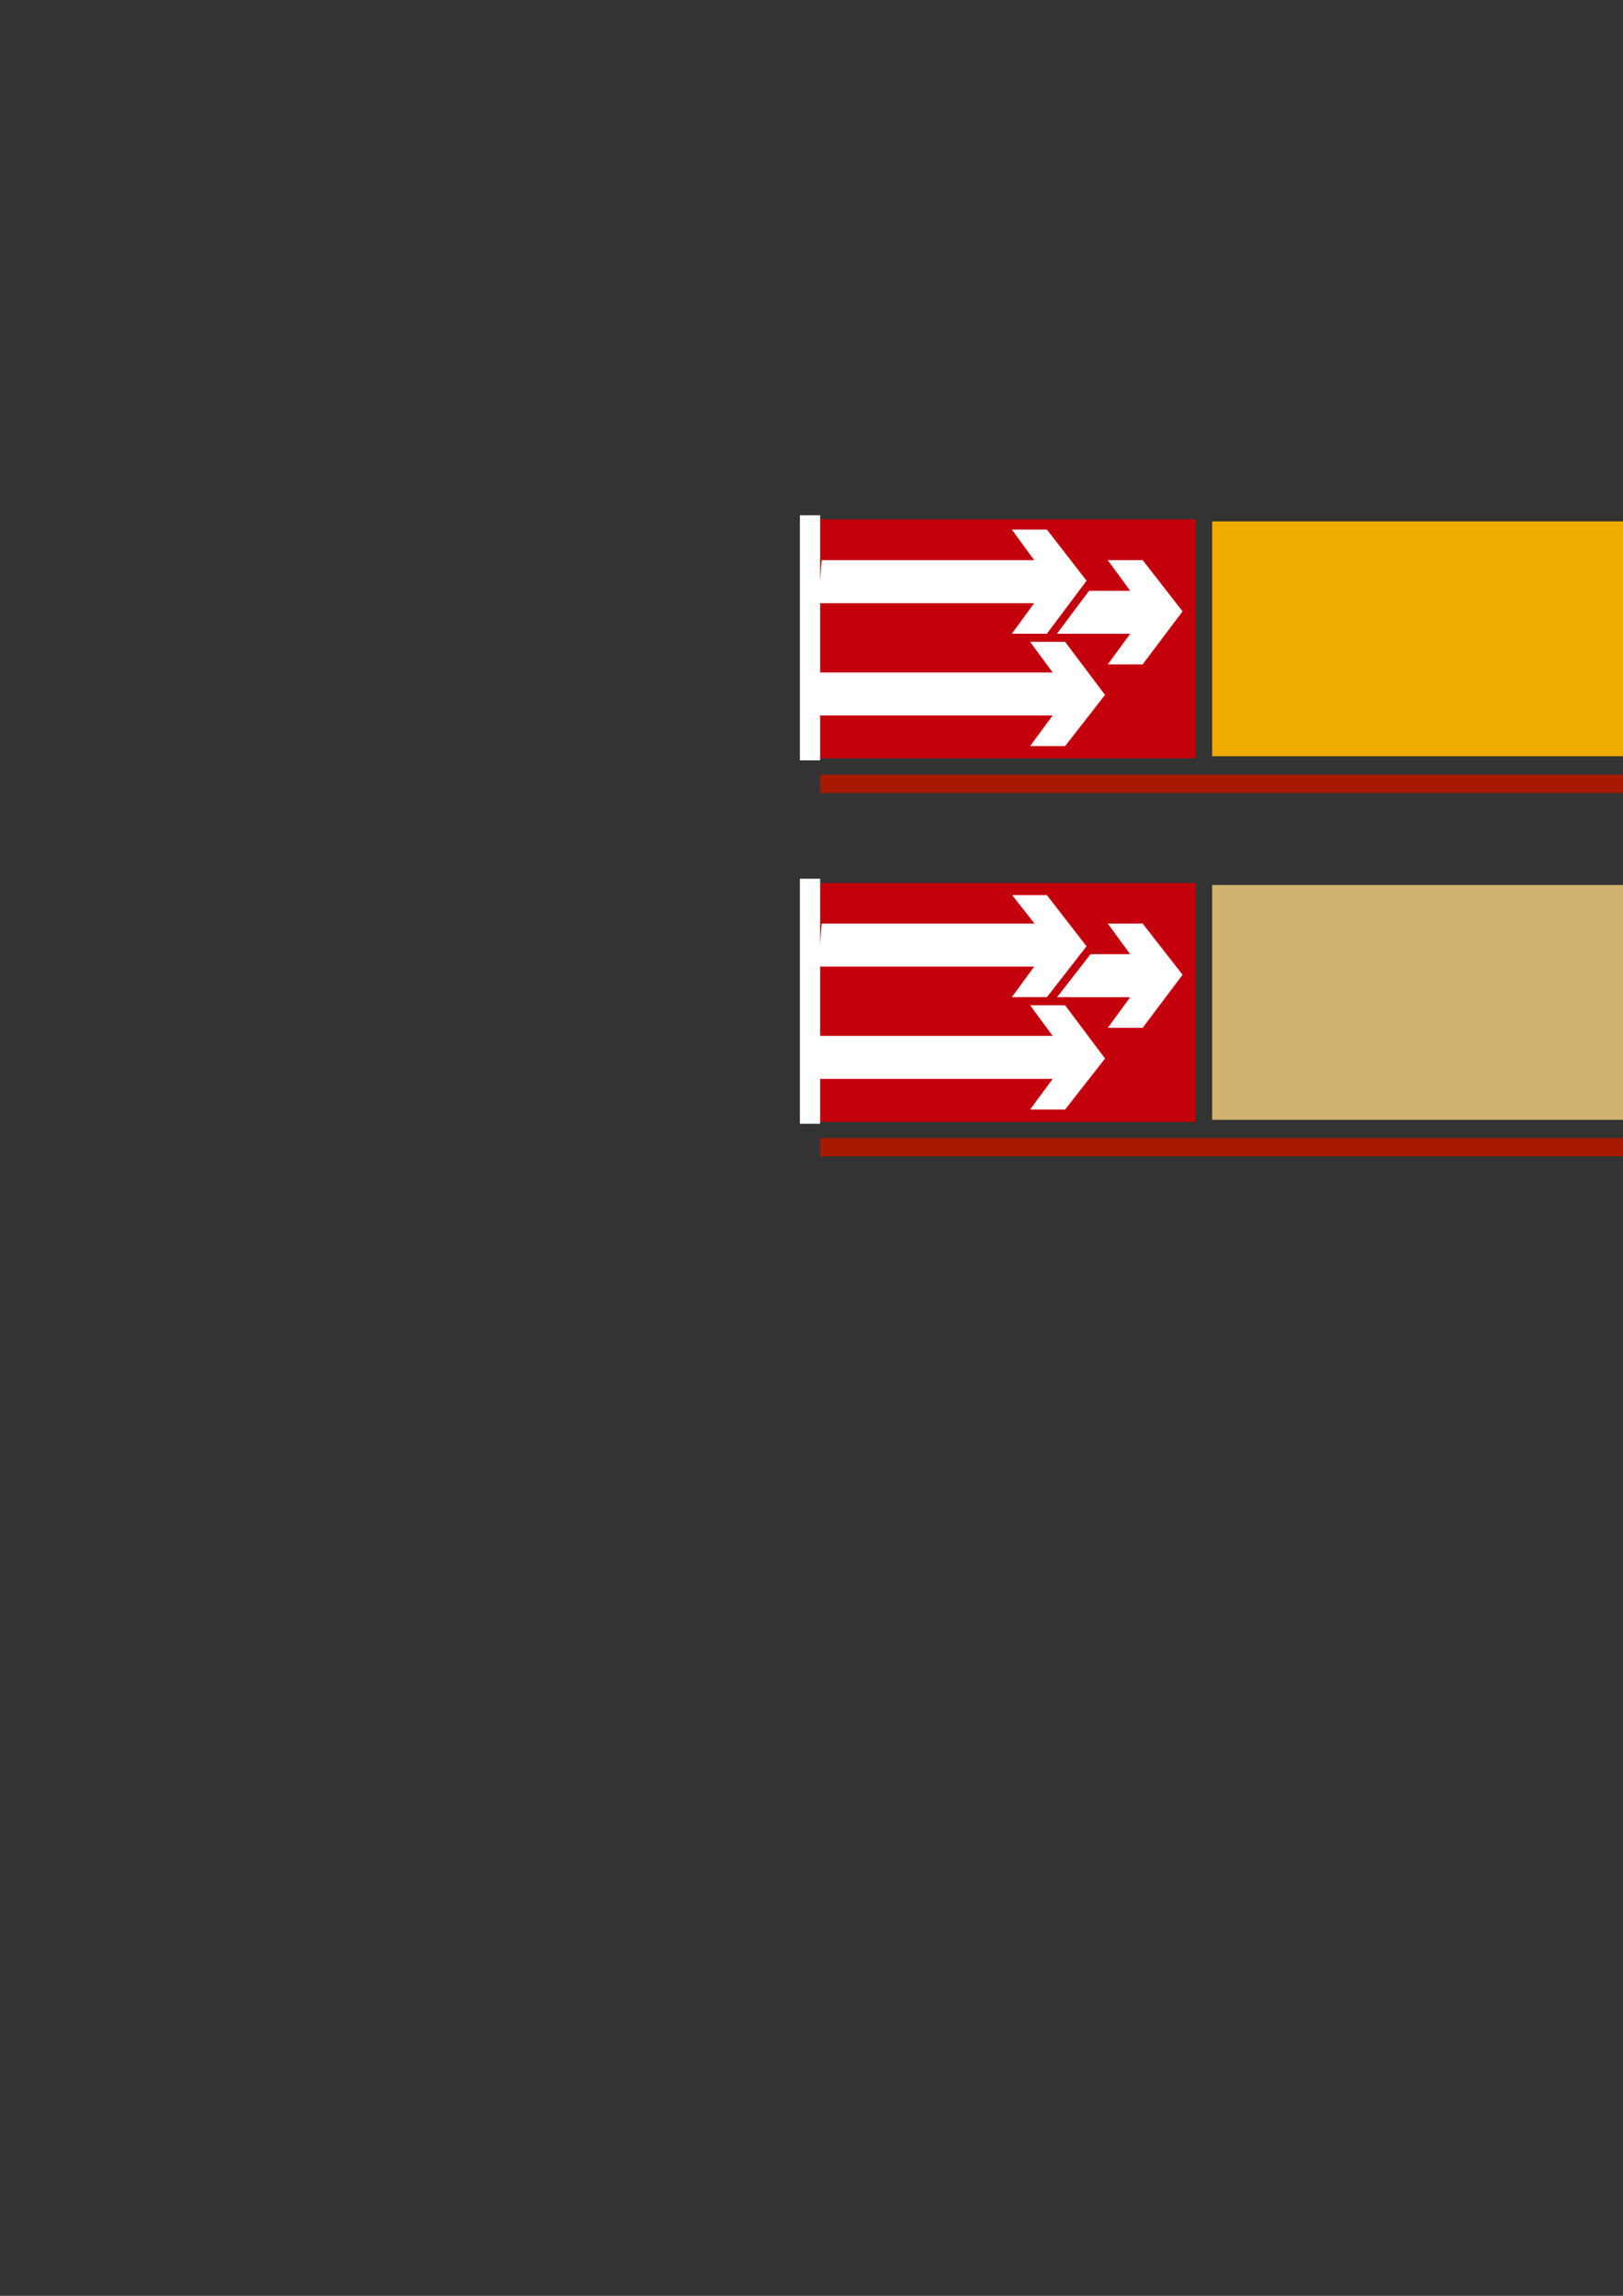
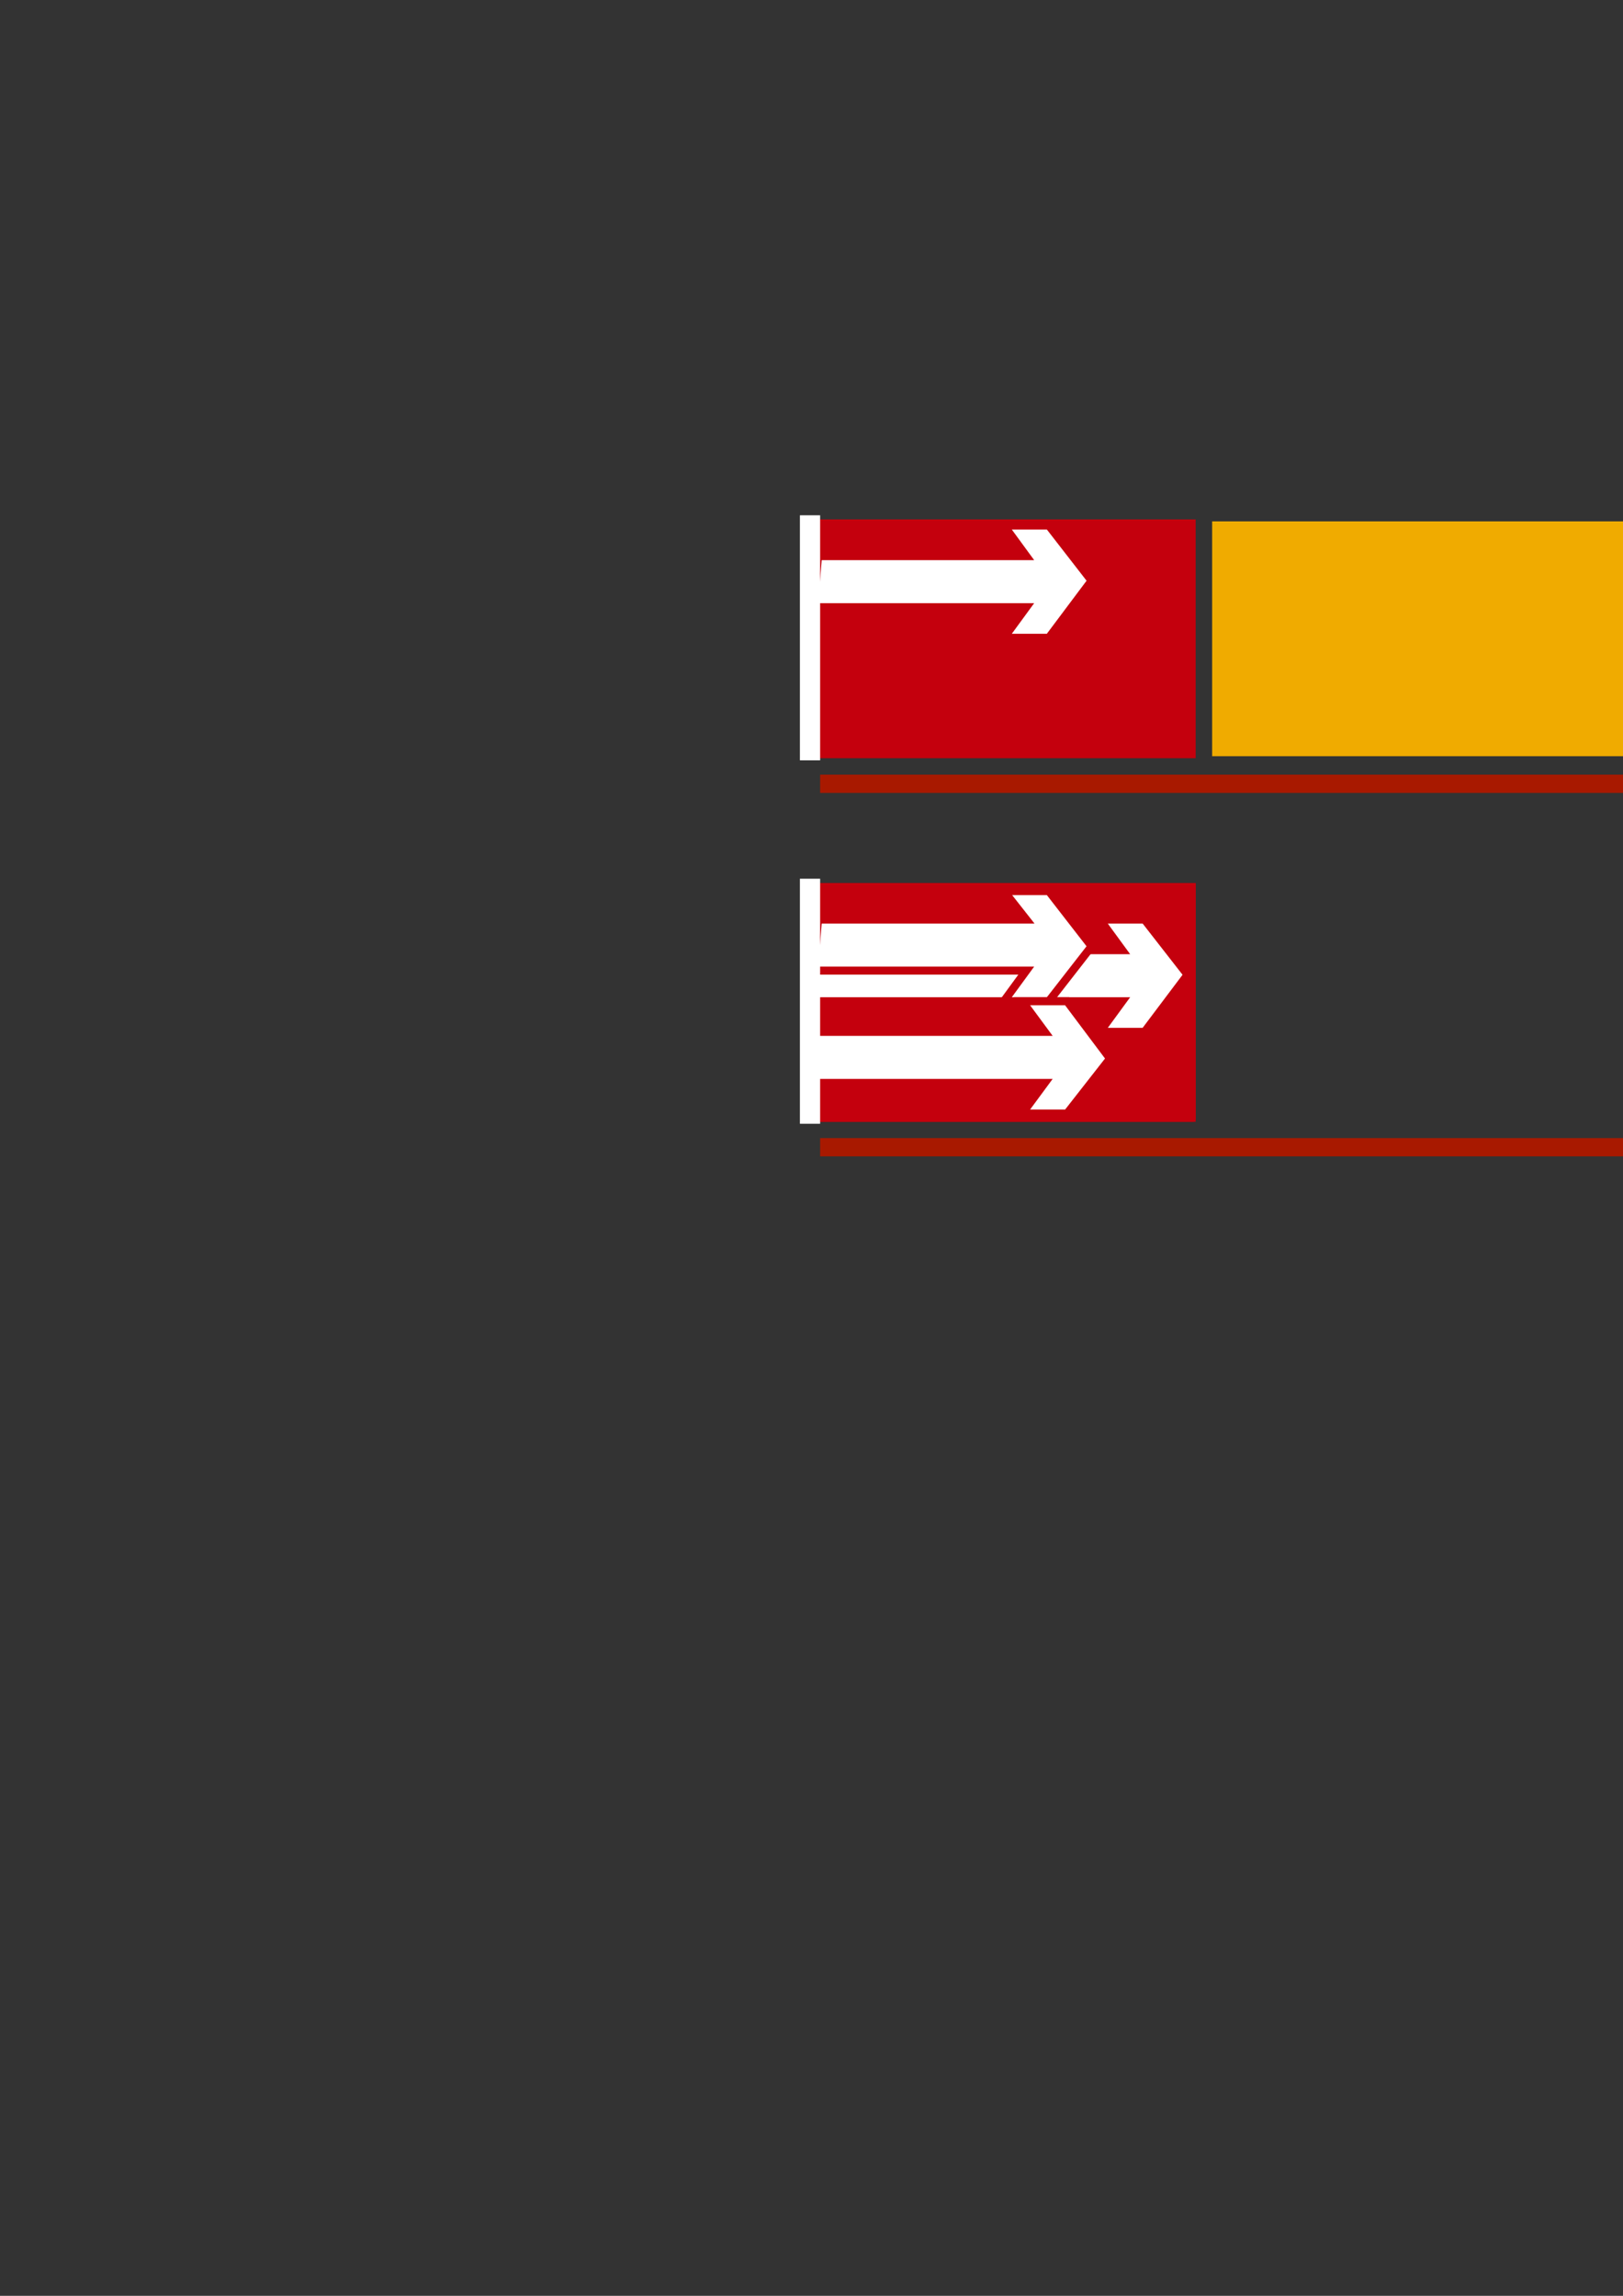
<svg xmlns="http://www.w3.org/2000/svg" height="841.89pt" viewBox="0 0 595.276 841.89" width="595.276pt" version="1.1" id="37af93cf-f60e-11ea-bc79-dcc15c148e23">
  <rect x="0" y="0" width="595.276" height="841.89" fill="#333333" stroke="none" />
  <g>
-     <path style="stroke:#c4000d;stroke-width:1.44;stroke-miterlimit:10.433;fill:none;" d="M 437.822,277.305 L 437.822,191.193 300.806,191.193 300.806,277.305 437.822,277.305" />
    <path style="stroke:#c4000d;stroke-width:1.44;stroke-miterlimit:10.433;fill:#c4000d;" d="M 437.822,277.305 L 437.822,191.193 300.806,191.193 300.806,277.305 437.822,277.305 Z" />
-     <path style="stroke:#c4000d;stroke-width:2.952;stroke-miterlimit:10.433;fill:#ffffff;" d="M 298.502,233.889 L 411.614,233.889 403.406,245.121 419.822,245.121 435.59,224.169 419.822,203.937 403.406,203.937 411.614,215.169 298.502,215.169 298.502,233.889 Z" />
+     <path style="stroke:#c4000d;stroke-width:2.952;stroke-miterlimit:10.433;fill:#ffffff;" d="M 298.502,233.889 Z" />
    <path style="stroke:#c4000d;stroke-width:2.952;stroke-miterlimit:10.433;fill:#ffffff;" d="M 298.502,222.657 L 376.406,222.657 368.198,233.889 384.686,233.889 400.382,212.937 384.686,192.705 368.198,192.705 376.406,203.937 300.014,203.937 298.502,222.657 Z" />
-     <path style="stroke:#c4000d;stroke-width:2.952;stroke-miterlimit:10.433;fill:#ffffff;" d="M 298.502,263.841 L 383.174,263.841 374.894,275.073 391.382,275.073 407.15,254.841 391.382,233.889 374.894,233.889 383.174,245.121 298.502,245.121 298.502,263.841 Z" />
    <path style="stroke:#c4000d;stroke-width:1.44;stroke-miterlimit:10.433;fill:#c4000d;" d="M 297.782,223.377 L 375.686,222.657 368.198,233.889 297.782,233.889 297.782,223.377 Z" />
    <path style="fill:#ffffff;" d="M 300.806,278.817 L 300.806,188.961 293.39,188.961 293.39,278.817 300.806,278.817 Z" />
    <path style="fill:#f0ab00;" d="M 655.766,277.305 L 655.766,191.193 444.59,191.193 444.59,277.305 655.766,277.305 Z" />
    <path style="fill:#a81900;" d="M 655.766,290.769 L 655.766,284.073 300.806,284.073 300.806,290.769 655.766,290.769 Z" />
    <path style="stroke:#c4000d;stroke-width:1.44;stroke-miterlimit:10.433;fill:none;" d="M 437.822,410.649 L 437.822,324.537 300.806,324.537 300.806,410.649 437.822,410.649" />
    <path style="stroke:#c4000d;stroke-width:1.44;stroke-miterlimit:10.433;fill:#c4000d;" d="M 437.822,410.649 L 437.822,324.537 300.806,324.537 300.806,410.649 437.822,410.649 Z" />
    <path style="stroke:#c4000d;stroke-width:2.952;stroke-miterlimit:10.433;fill:#ffffff;" d="M 298.502,367.161 L 411.614,367.161 403.406,378.393 419.822,378.393 435.59,357.441 419.822,337.209 403.406,337.209 411.614,348.441 298.502,348.441 298.502,367.161 Z" />
    <path style="stroke:#c4000d;stroke-width:2.952;stroke-miterlimit:10.433;fill:#ffffff;" d="M 298.502,355.929 L 376.406,355.929 368.198,367.161 384.686,367.161 400.382,347.001 384.686,326.769 368.198,326.769 376.406,337.209 300.014,337.209 298.502,355.929 Z" />
    <path style="stroke:#c4000d;stroke-width:2.952;stroke-miterlimit:10.433;fill:#ffffff;" d="M 298.502,397.113 L 383.174,397.113 374.894,408.345 391.382,408.345 407.15,388.185 391.382,367.161 374.894,367.161 383.174,378.393 298.502,378.393 298.502,397.113 Z" />
-     <path style="stroke:#c4000d;stroke-width:1.44;stroke-miterlimit:10.433;fill:#c4000d;" d="M 297.782,356.721 L 375.686,355.929 368.198,367.161 297.782,367.161 297.782,356.721 Z" />
    <path style="fill:#ffffff;" d="M 300.806,412.089 L 300.806,322.233 293.39,322.233 293.39,412.089 300.806,412.089 Z" />
-     <path style="fill:#d1b370;" d="M 655.766,410.649 L 655.766,324.537 444.59,324.537 444.59,410.649 655.766,410.649 Z" />
    <path style="fill:#a81900;" d="M 655.766,424.041 L 655.766,417.345 300.806,417.345 300.806,424.041 655.766,424.041 Z" />
  </g>
</svg>